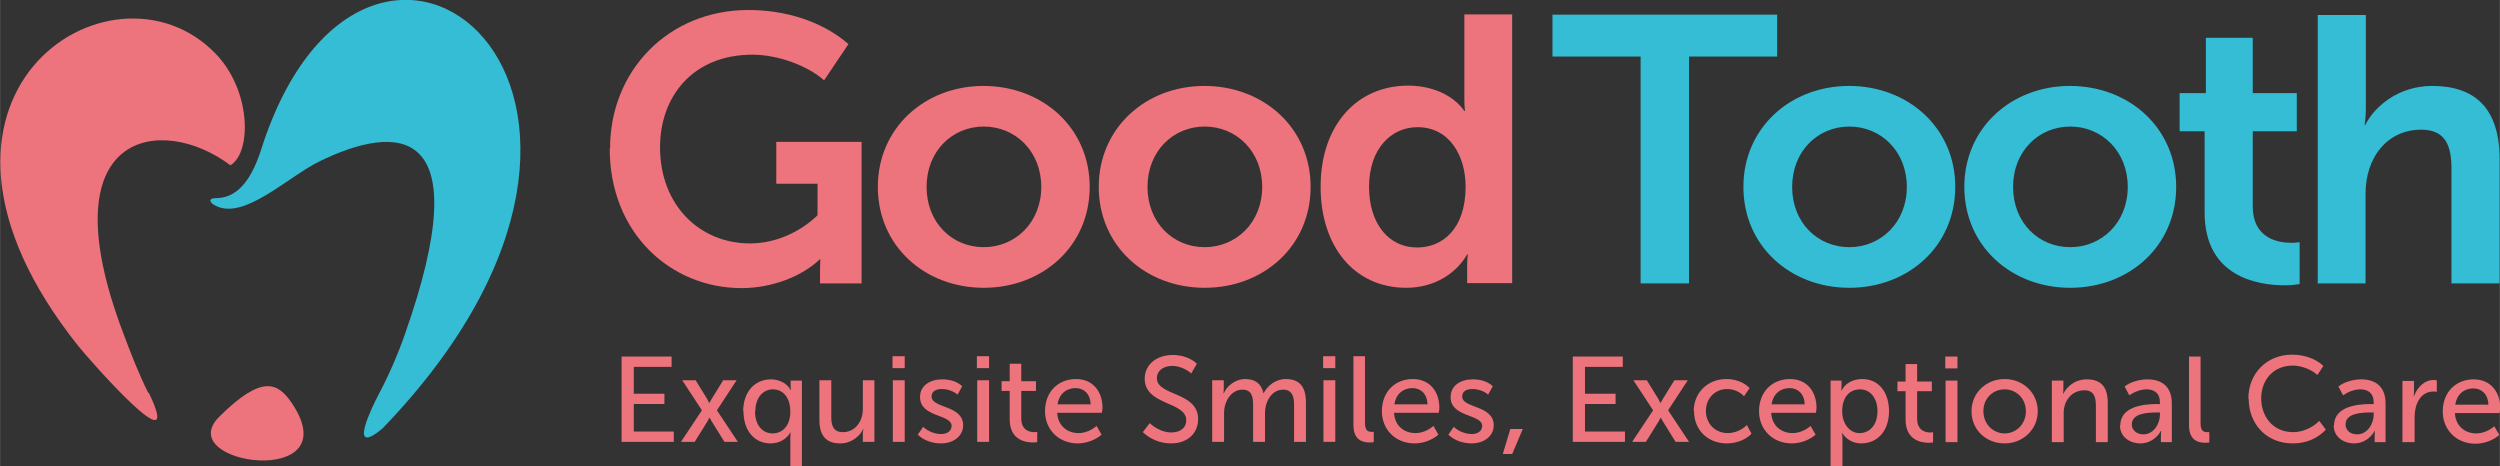
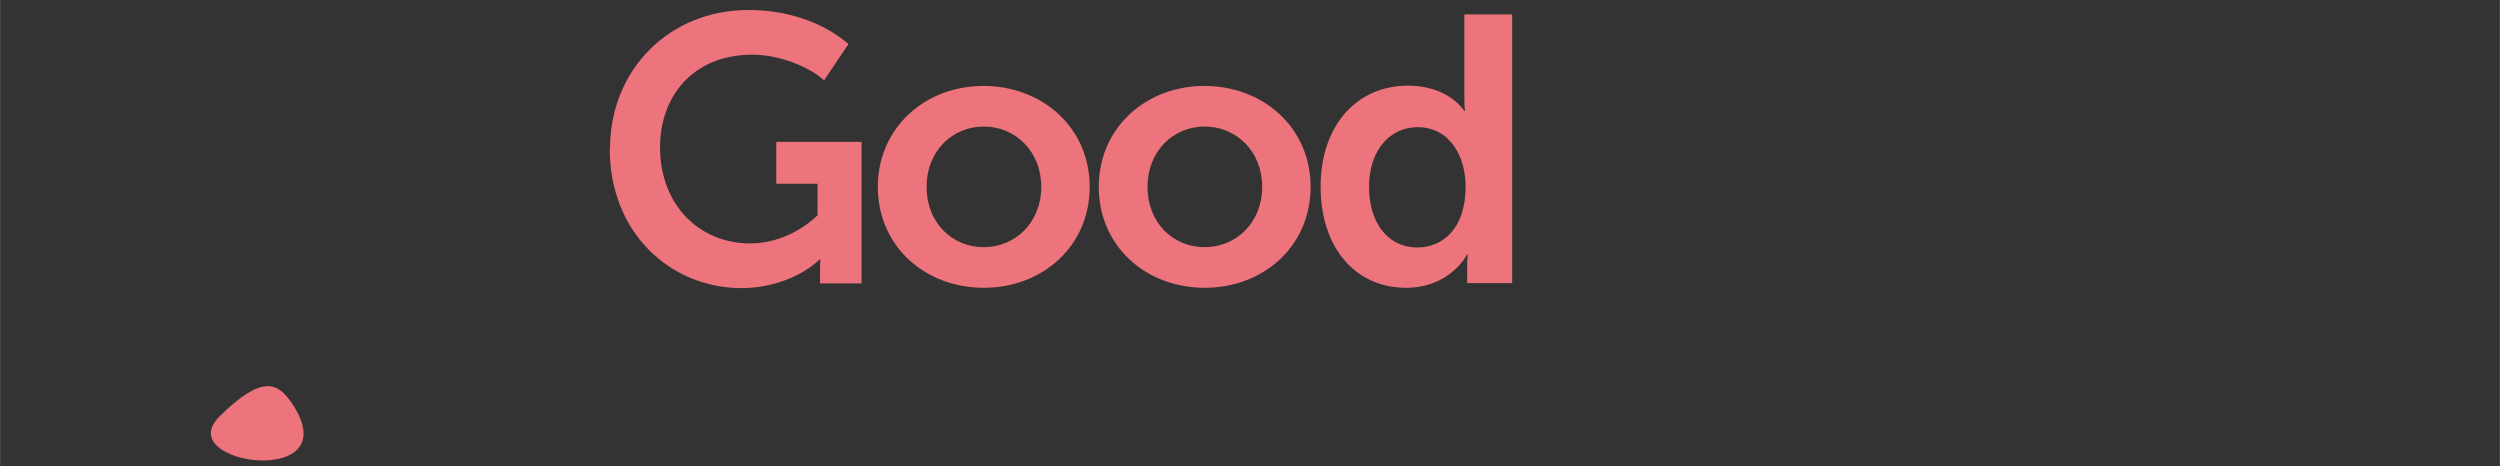
<svg xmlns="http://www.w3.org/2000/svg" clip-rule="evenodd" fill-rule="evenodd" height="14.919mm" image-rendering="optimizeQuality" shape-rendering="geometricPrecision" text-rendering="geometricPrecision" viewBox="0 0 8000 1492" width="80mm">
  <rect x="0" y="0" width="8000" height="1492" fill="#333333" stroke="none" />
-   <path d="m811 360h-1z" fill="#fefefe" fill-rule="nonzero" />
  <path d="m1951 476c0 270 195 446 422 446 98 0 194-38 250-92h2s-1 18-1 36v41h133v-453h-273v134h132v101c-57 55-136 90-216 90-161 0-288-122-288-308 0-160 103-296 296-296 81 0 176 35 229 82l78-116c-88-76-207-109-320-109-256 0-443 194-443 443zm858 122c0 190 151 323 339 323s339-133 339-323c0-189-151-323-340-323-187 0-338 134-338 323zm156 0c0-114 82-193 183-193s184 79 184 193c0 115-84 193-184 193-101 0-183-78-183-193zm551 0c0 190 151 323 339 323s339-133 339-323c0-189-151-323-340-323-187 0-338 134-338 323zm156 0c0-114 82-193 183-193s184 79 184 193c0 115-84 193-184 193-101 0-183-78-183-193zm554 0c0 191 108 323 274 323 88 0 159-44 195-107h2s-2 16-2 39v53h144v-860h-153v273c0 21 2 36 2 36h-2c-40-56-111-81-180-81-164 0-280 127-280 323zm155 0c0-122 71-191 155-191 104 0 154 94 154 190 0 137-75 195-155 195-91 0-154-76-154-194z" fill="#ed737c" fill-rule="nonzero" />
-   <path d="m5250 907h155v-726h282v-134h-719v134h282zm329-309c0 190 151 323 339 323s339-133 339-323c0-189-151-323-340-323-187 0-338 134-338 323zm156 0c0-114 82-193 183-193s184 79 184 193c0 115-84 193-184 193-101 0-183-78-183-193zm551 0c0 190 151 323 339 323s339-133 339-323c0-189-151-323-340-323-187 0-338 134-338 323zm156 0c0-114 82-193 183-193s184 79 184 193c0 115-84 193-184 193-101 0-183-78-183-193zm613 82c0 207 171 233 257 233 21 0 35-2 47-4v-134c-12 2-19 2-28 2-42 0-122-15-122-116v-241h141v-122h-141v-177h-150v177h-84v122h80zm361 227h154v-287c0-117 70-205 178-205 78 0 97 51 97 126v366h154v-397c0-164-79-235-216-235-107 0-184 65-214 125h-2s4-22 4-52v-300h-154v860z" fill="#34bdd5" />
  <g fill="#ed737c" fill-rule="nonzero">
-     <path d="m1990 1414h166v-33h-128v-88h98v-33h-98v-86h121v-33h-160v274zm190 0h43l41-66c3-5 6-11 6-11h1s3 6 6 11l41 66h43l-67-101 63-96h-43l-37 60c-3 5-7 12-7 12h-1s-4-7-6-12l-37-60h-43l63 96-67 101zm199-98c0 61 34 103 87 103 31 0 53-17 63-35h1s-1 7-1 17v91h37v-274h-36v16c0 8 1 14 1 14h-1c-12-22-37-34-63-34-52 0-89 40-89 103zm38 0c0-45 26-70 56-70 38 0 56 34 56 70 0 50-28 71-57 71-33 0-56-28-56-70zm205 28c0 52 23 75 67 75 38 0 65-27 73-46h1s-2 7-2 14v27h37v-197h-37v92c0 39-24 74-64 74-31 0-37-22-37-49v-117h-38v126zm234-166h39v-38h-39zm1 236h38v-197h-38zm79-24c19 20 49 29 75 29 42 0 71-25 71-58 0-65-101-54-101-92 0-17 14-24 33-24 18 0 38 7 50 18l15-27c-17-16-41-22-64-22-38 0-71 19-71 57 0 65 101 54 101 92 0 16-14 26-33 26-21 0-43-9-58-23l-18 26zm190-212h39v-38h-39zm1 236h38v-197h-38zm104-72c0 66 50 74 75 74 6 0 10-1 13-1v-33c-4 1-6 1-9 1-14 0-42-5-42-44v-88h47v-31h-47v-56h-37v56h-26v31h26v92zm113-26c0 58 43 103 105 103 27 0 57-11 76-28l-16-28c-16 14-37 23-58 23-35 0-66-23-68-65h143c1-5 2-11 2-16 0-51-30-92-85-92-56 0-99 40-99 103zm40-22c5-33 28-52 58-52 26 0 47 18 48 52h-105zm273 89c24 23 57 36 90 36 56 0 87-35 87-78 0-88-132-73-132-131 0-24 21-39 49-39 22 0 45 10 61 24l18-31c-20-19-49-28-77-28-51 0-90 30-90 76 0 86 133 72 133 133 0 24-19 39-48 39-26 0-52-14-69-30zm222 31h38v-92c0-37 22-75 59-75 30 0 34 24 34 49v118h38v-92c0-38 22-75 58-75 29 0 35 22 35 49v118h38v-126c0-50-20-75-65-75-32 0-59 22-70 45h-1c-7-30-26-45-59-45-31 0-59 23-68 46h-1s1-7 1-15v-27h-37zm355-236h39v-38h-39zm1 236h38v-197h-38zm96-54c0 50 31 56 53 56 5 0 10-1 12-1v-33c-2 0-5 0-7 0-12 0-21-5-21-28v-214h-37zm91-44c0 58 43 103 105 103 27 0 57-11 76-28l-16-28c-16 14-37 23-58 23-35 0-66-23-68-65h143c1-5 2-11 2-16 0-51-30-92-85-92-56 0-99 40-99 103zm40-22c5-33 28-52 58-52 26 0 47 18 48 52h-105zm172 96c19 20 49 29 75 29 42 0 71-25 71-58 0-65-101-54-101-92 0-17 14-24 33-24 18 0 38 7 50 18l15-27c-17-16-41-22-64-22-38 0-71 19-71 57 0 65 101 54 101 92 0 16-14 26-33 26-21 0-43-9-58-23l-18 26zm175 63h30l34-80h-40zm225-39h166v-33h-128v-88h98v-33h-98v-86h121v-33h-160v274zm190 0h43l41-66c3-5 6-11 6-11h1s3 6 6 11l41 66h43l-67-101 63-96h-43l-37 60c-3 5-7 12-7 12h-1s-4-7-6-12l-37-60h-43l63 96-67 101zm197-98c0 59 43 103 105 103 31 0 61-12 79-31l-15-28c-15 16-39 26-61 26-41 0-70-31-70-71s29-70 68-70c21 0 41 9 54 23l18-26c-19-20-48-29-74-29-62 0-105 45-105 103zm208 0c0 58 43 103 105 103 27 0 57-11 76-28l-16-28c-16 14-37 23-58 23-35 0-66-23-68-65h143c1-5 2-11 2-16 0-51-30-92-85-92-56 0-99 40-99 103zm40-22c5-33 28-52 58-52 26 0 47 18 48 52h-105zm189 198h38v-89c0-10-2-17-2-17h1c14 21 36 33 61 33 52 0 89-40 89-103 0-61-33-103-86-103-29 0-54 13-66 37h-1s1-7 1-15v-17h-35zm37-175c0-50 27-71 57-71 33 0 56 28 56 70 0 45-26 70-57 70-36 0-56-35-56-70zm203 26c0 66 50 74 75 74 6 0 10-1 13-1v-33c-4 1-6 1-9 1-14 0-42-5-42-44v-88h47v-31h-47v-56h-37v56h-26v31h26v92zm127-164h39v-38h-39zm1 236h38v-197h-38zm83-99c0 60 47 103 106 103 58 0 106-44 106-103s-47-103-106-103c-58 0-106 43-106 103zm38 0c0-41 30-70 68-70 37 0 68 29 68 70s-31 71-68 71-68-30-68-71zm219 99h38v-94c0-40 27-72 66-72 31 0 37 22 37 49v117h38v-126c0-50-21-75-67-75-43 0-67 29-75 46h-1s1-7 1-15v-27h-37zm218-54c0 37 31 58 66 58 29 0 53-18 65-40h1s-1 7-1 16v20h35v-124c0-50-28-77-78-77-28 0-58 10-73 23l15 28c16-11 36-19 55-19 24 0 43 11 43 43v4h-10c-41 0-117 7-117 69zm38-3c0-36 52-38 80-38h10v7c0 29-20 63-53 63-24 0-37-16-37-31zm183 3c0 50 31 56 53 56 5 0 10-1 12-1v-33c-2 0-5 0-7 0-12 0-21-5-21-28v-214h-37zm191-85c0 80 56 143 141 143 49 0 83-20 106-44l-21-28c-22 22-54 36-84 36-64 0-102-50-102-108s38-105 101-105c28 0 59 12 79 30l19-29c-26-25-65-36-100-36-82 0-140 61-140 140zm272 85c0 37 31 58 66 58 29 0 53-18 65-40h1s-1 7-1 16v20h35v-124c0-50-28-77-78-77-28 0-58 10-73 23l15 28c16-11 36-19 55-19 24 0 43 11 43 43v4h-10c-41 0-117 7-117 69zm38-3c0-36 52-38 80-38h10v7c0 29-20 63-53 63-25 0-37-16-37-31zm183 57h38v-82c0-38 18-80 60-80 4 0 9 0 11 1v-37c-3 0-7-1-10-1-30 0-53 24-63 52h-1s1-6 1-14v-35h-37v197zm128-98c0 58 43 103 105 103 27 0 57-11 76-28l-16-28c-16 14-37 23-58 23-35 0-66-23-68-65h143c1-5 2-11 2-16 0-51-30-92-85-92-56 0-99 40-99 103zm40-22c5-33 28-52 58-52 26 0 47 18 48 52h-105z" />
    <path d="m933 1289c-44-64-94-92-231 44-157 155 419 234 231-44z" />
-     <path d="m474 1257c-30-60-56-127-81-194-245-649 126-699 344-534 68-40 68-239-48-358-332-342-1075 138-439 936 37 46 345 397 226 150z" />
  </g>
-   <path d="m692 634c-31 0-19 17-1 25 91 45 229-92 330-142 245-120 517-132 273 557-25 71-56 139-89 201-3 6-101 196 19 96 1046-1086-52-1945-388-894-27 85-69 156-143 157z" fill="#34bdd5" />
</svg>